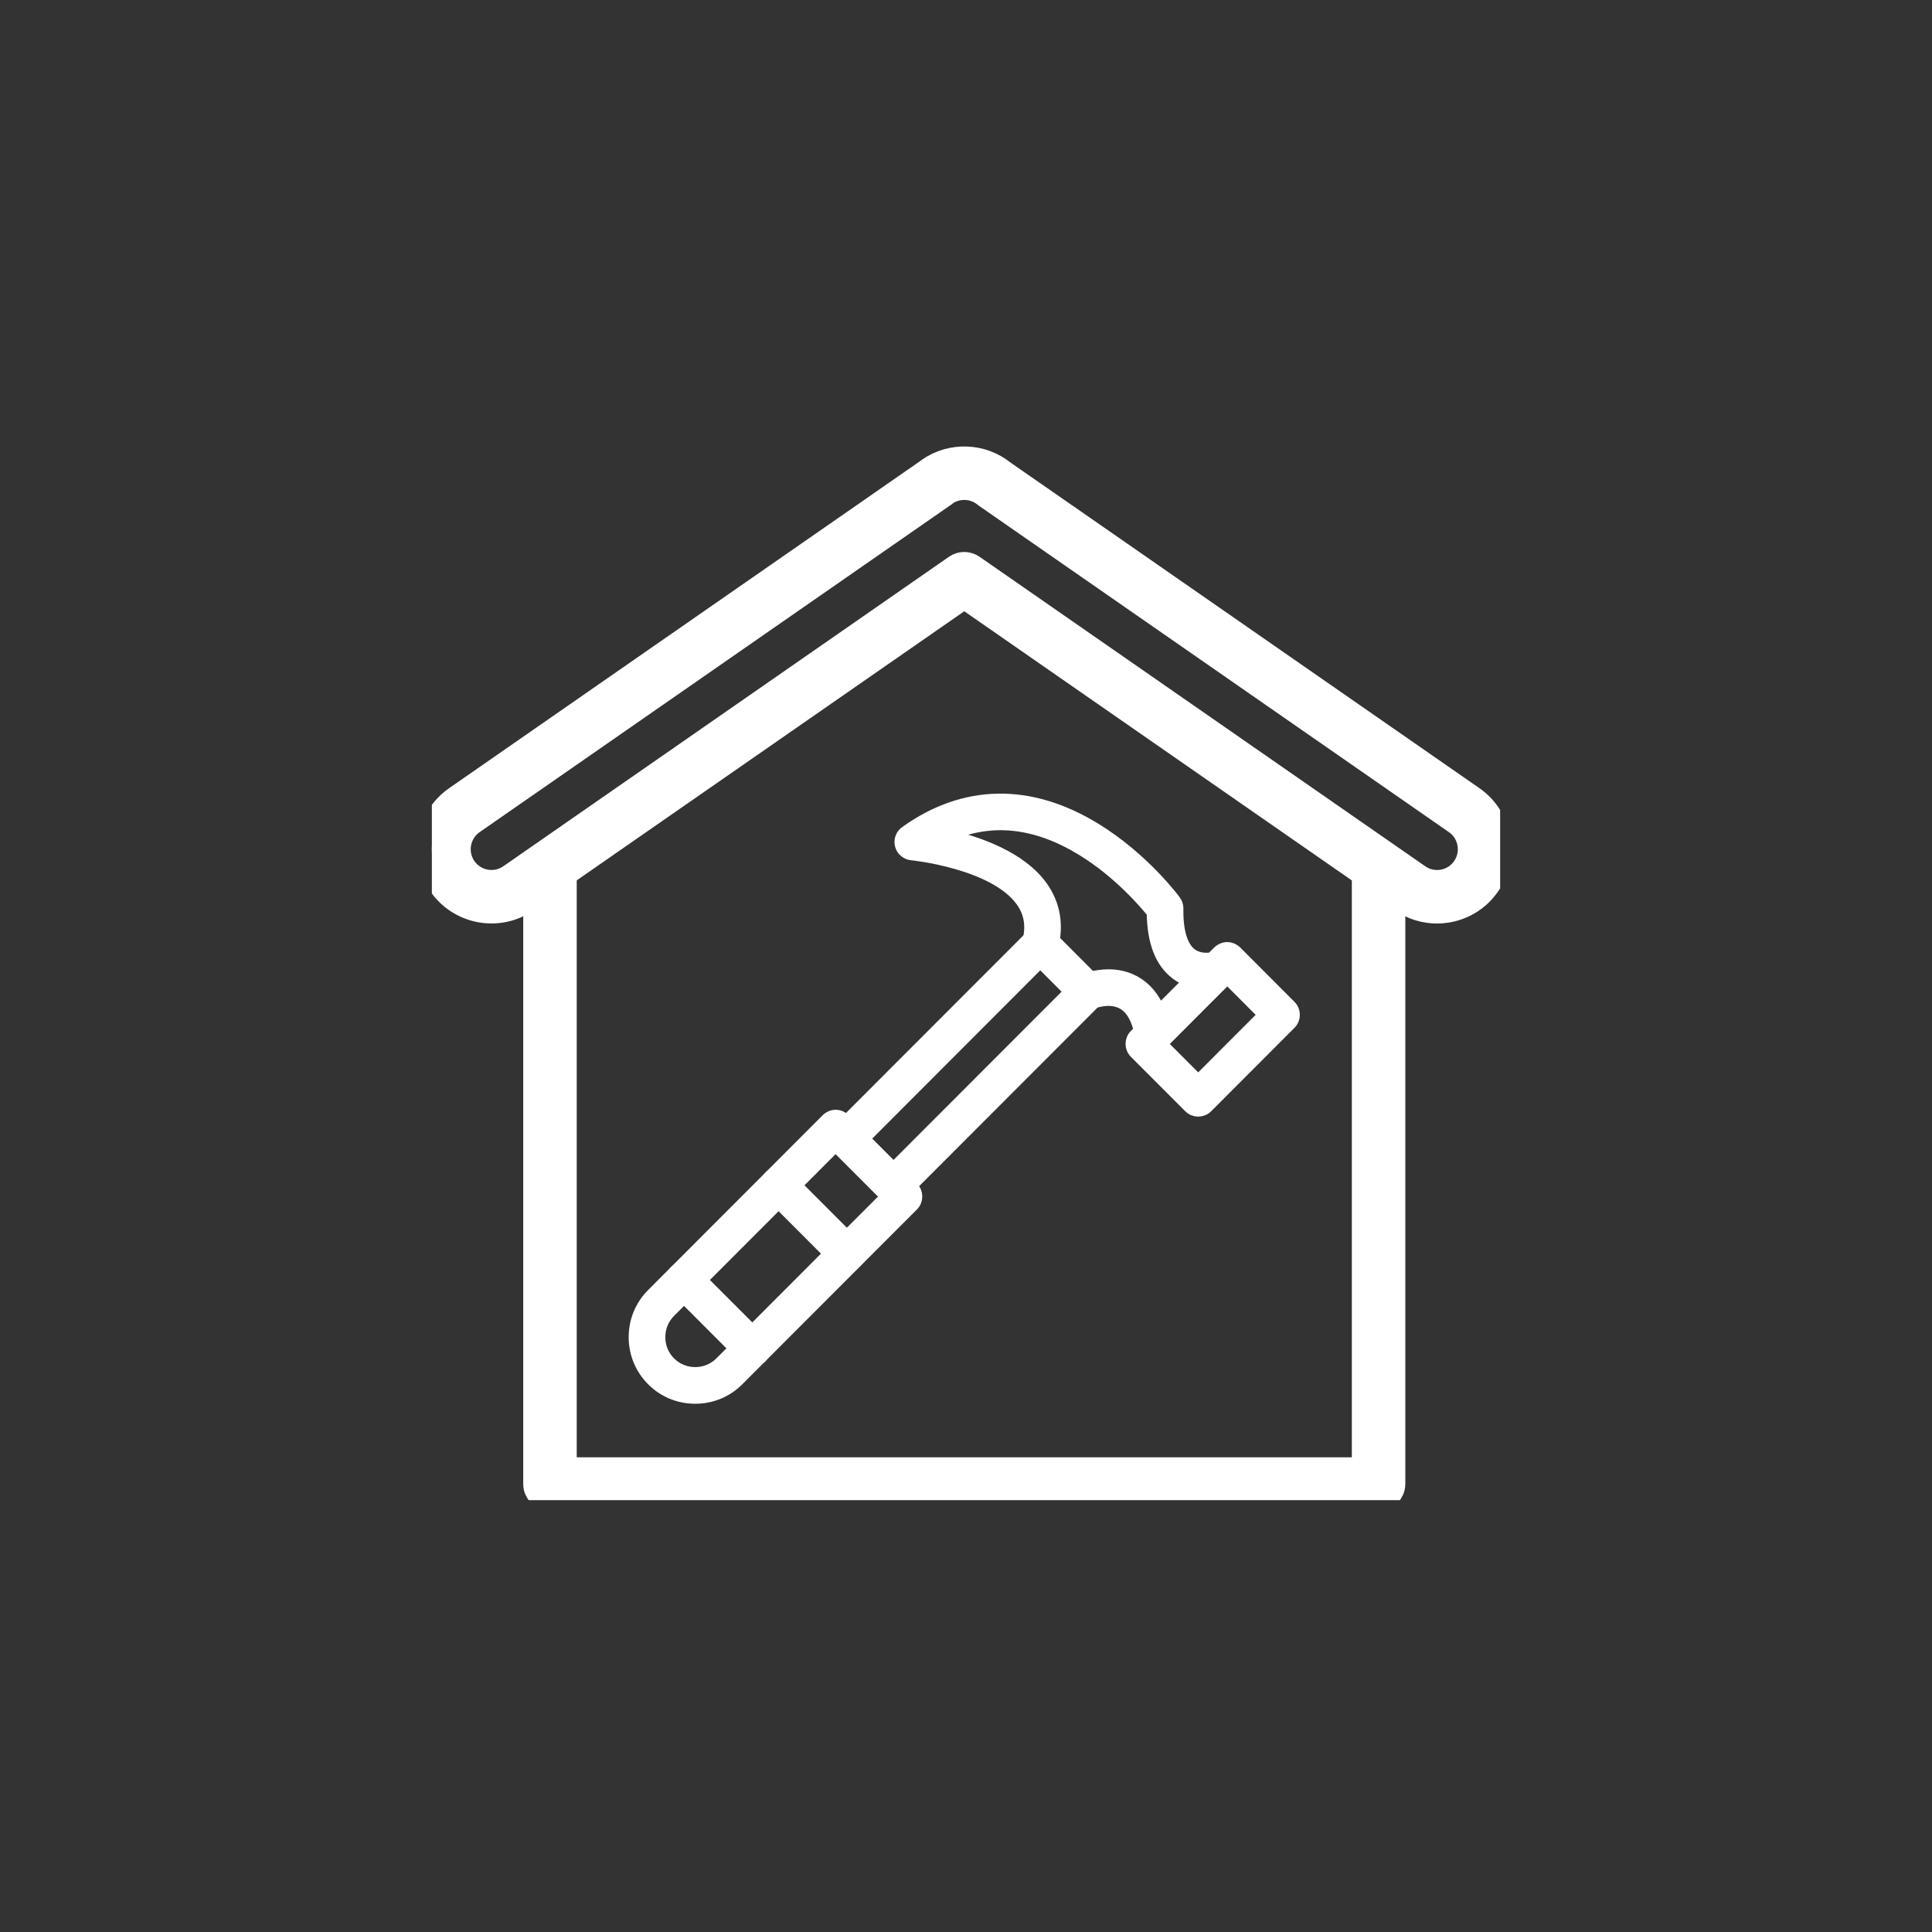
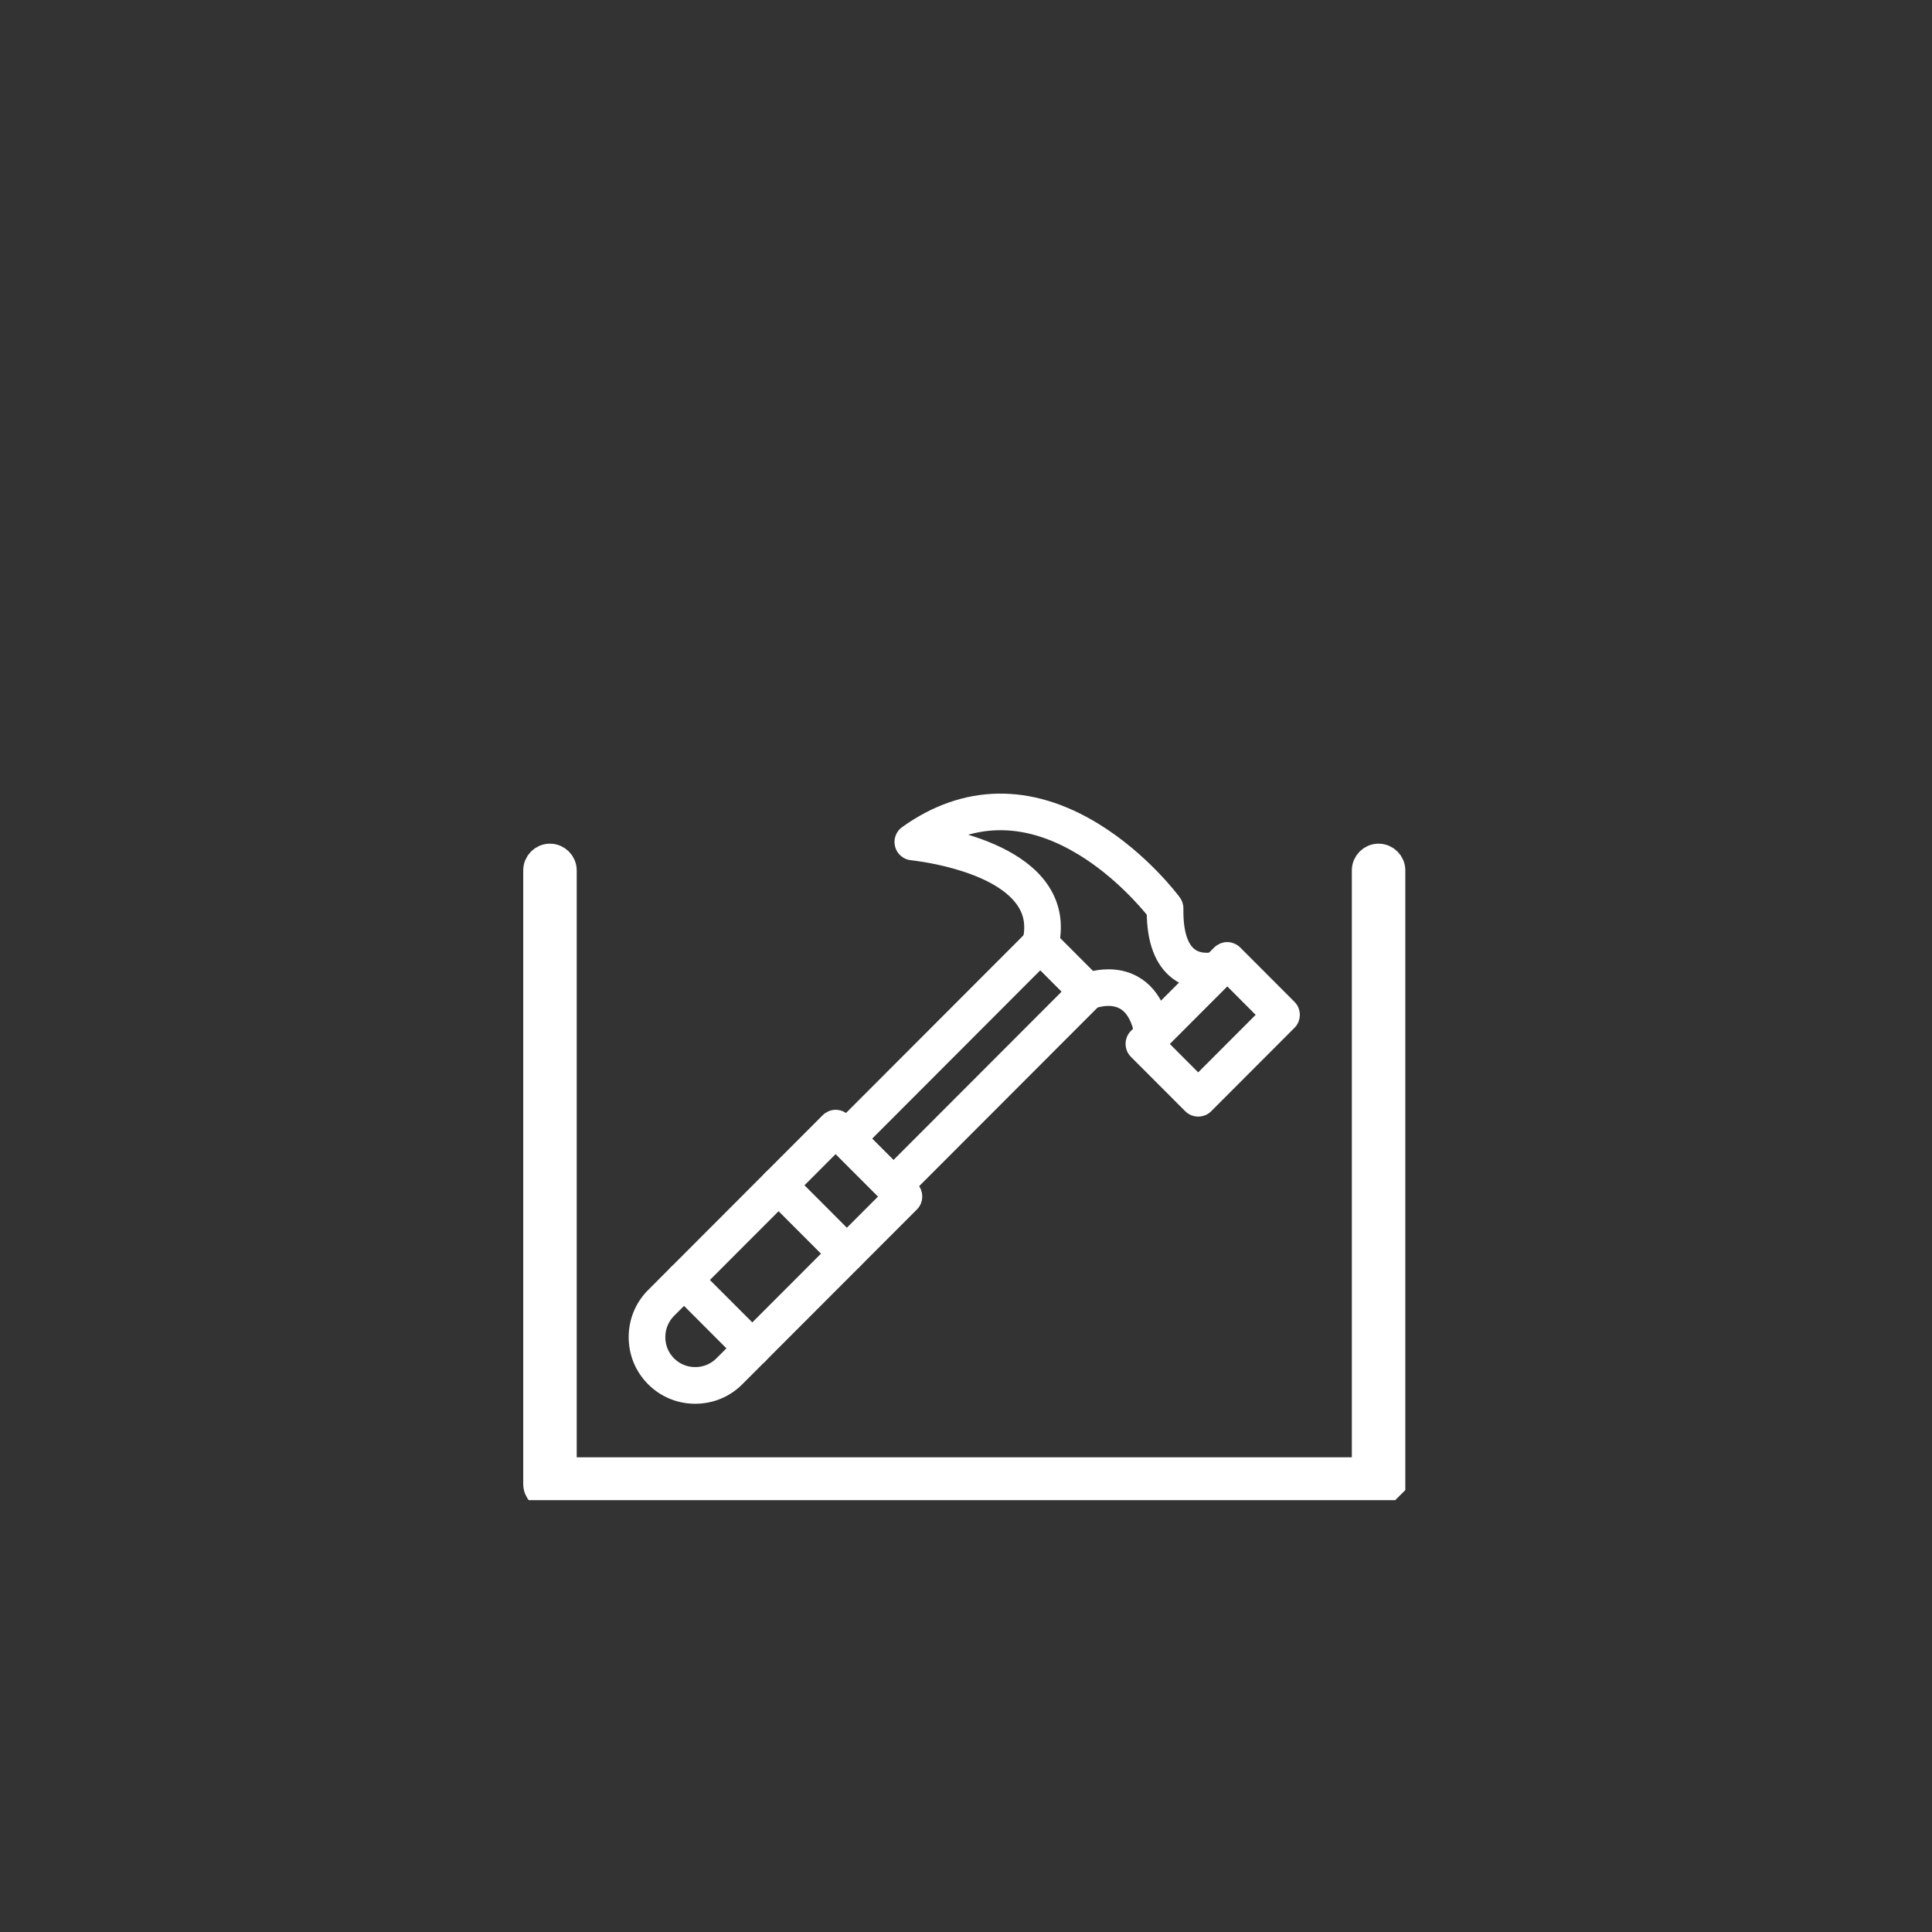
<svg xmlns="http://www.w3.org/2000/svg" width="85" height="85" viewBox="0 0 85 85" fill="none">
  <rect x="0" y="0" width="85" height="85" fill="#333333" stroke="none" />
  <g clip-path="url(#clip0_599_902)">
-     <path d="M42.424 24.928C42.53 24.928 42.636 24.96 42.727 25.023L62.343 38.645C62.684 38.88 63.097 38.969 63.507 38.894C63.916 38.819 64.271 38.59 64.507 38.247C64.743 37.904 64.832 37.489 64.756 37.081C64.682 36.671 64.453 36.316 64.11 36.079L43.452 21.733C43.44 21.726 43.428 21.716 43.417 21.707C42.898 21.279 42.159 21.235 41.593 21.59C41.576 21.606 41.556 21.622 41.537 21.635L20.738 36.079C20.738 36.079 20.738 36.079 20.737 36.079C20.032 36.567 19.854 37.539 20.34 38.247C20.828 38.953 21.799 39.132 22.506 38.644L42.12 25.023C42.212 24.96 42.318 24.928 42.424 24.928ZM63.22 39.987C62.695 39.987 62.18 39.827 61.737 39.521L42.424 26.109L23.111 39.52C21.922 40.343 20.285 40.043 19.464 38.852C19.067 38.275 18.918 37.579 19.044 36.889C19.169 36.199 19.556 35.601 20.132 35.202L40.862 20.807C40.882 20.787 40.904 20.77 40.927 20.755C41.882 20.091 43.174 20.138 44.076 20.869L64.716 35.202C65.291 35.6 65.678 36.199 65.804 36.889C65.93 37.579 65.781 38.275 65.382 38.852C64.986 39.429 64.387 39.816 63.699 39.943C63.539 39.972 63.379 39.987 63.22 39.987Z" fill="white" stroke="white" stroke-width="1.288" />
-     <path d="M60.651 65.823H24.195C23.901 65.823 23.664 65.585 23.664 65.29V38.295C23.664 38 23.901 37.762 24.195 37.762C24.489 37.762 24.729 38 24.729 38.295V64.758H60.119V38.295C60.119 38 60.357 37.762 60.651 37.762C60.945 37.762 61.184 38 61.184 38.295V65.29C61.184 65.585 60.945 65.823 60.651 65.823Z" fill="white" stroke="white" stroke-width="1.288" />
+     <path d="M60.651 65.823H24.195C23.901 65.823 23.664 65.585 23.664 65.29V38.295C23.664 38 23.901 37.762 24.195 37.762C24.489 37.762 24.729 38 24.729 38.295V64.758H60.119V38.295C60.119 38 60.357 37.762 60.651 37.762C60.945 37.762 61.184 38 61.184 38.295V65.29Z" fill="white" stroke="white" stroke-width="1.288" />
    <path d="M48.77 42.919C49.125 42.919 49.522 42.986 49.904 43.195C50.391 43.46 50.758 43.897 51.001 44.497L52.352 43.144C52.15 43.078 51.945 42.978 51.751 42.829C51.079 42.319 50.735 41.416 50.725 40.144C50.383 39.717 49.225 38.359 47.605 37.371C45.552 36.12 43.57 35.918 41.691 36.767C43.025 37.073 44.907 37.722 45.833 39.028C46.322 39.719 46.495 40.506 46.35 41.371L47.996 43.02C48.196 42.968 48.467 42.919 48.77 42.919ZM50.731 46.052C50.678 46.052 50.624 46.044 50.57 46.027C50.381 45.967 50.241 45.805 50.207 45.608C50.079 44.852 49.805 44.354 49.395 44.131C48.807 43.81 48.066 44.111 48.058 44.115C47.858 44.202 47.625 44.157 47.473 44.003L45.395 41.923C45.263 41.79 45.21 41.598 45.255 41.418C45.423 40.738 45.328 40.158 44.966 39.646C43.76 37.942 40.145 37.578 40.109 37.575C39.888 37.554 39.702 37.396 39.645 37.182C39.588 36.967 39.669 36.739 39.85 36.611C42.434 34.762 45.316 34.716 48.185 36.477C50.292 37.77 51.632 39.569 51.687 39.646C51.756 39.74 51.793 39.855 51.792 39.972C51.773 40.966 51.98 41.659 52.387 41.975C52.829 42.317 53.43 42.153 53.436 42.151C53.669 42.085 53.919 42.185 54.042 42.395C54.163 42.603 54.132 42.868 53.961 43.04L51.108 45.896C51.007 45.998 50.87 46.052 50.731 46.052Z" fill="white" stroke="white" stroke-width="0.547" />
    <path d="M51.078 45.926L52.715 47.567L55.63 44.649L53.993 43.008L51.078 45.926ZM52.715 48.853C52.579 48.853 52.444 48.802 52.34 48.697L49.949 46.303C49.741 46.094 49.741 45.758 49.949 45.549L53.616 41.877C53.716 41.778 53.851 41.721 53.993 41.721C54.133 41.721 54.269 41.778 54.369 41.877L56.76 44.272C56.967 44.479 56.967 44.817 56.76 45.025L53.093 48.697C52.989 48.802 52.852 48.853 52.715 48.853Z" fill="white" stroke="white" stroke-width="0.547" />
    <path d="M37.983 50.098L39.308 51.424L47.095 43.627L45.77 42.3L37.983 50.098ZM39.308 52.711C39.171 52.711 39.036 52.659 38.931 52.555L36.854 50.475C36.754 50.375 36.698 50.239 36.698 50.098C36.698 49.956 36.754 49.821 36.854 49.721L45.395 41.17C45.495 41.07 45.629 41.014 45.77 41.014C45.912 41.014 46.047 41.07 46.147 41.17L48.225 43.25C48.432 43.459 48.432 43.795 48.225 44.004L39.684 52.555C39.58 52.659 39.444 52.711 39.308 52.711Z" fill="white" stroke="white" stroke-width="0.547" />
    <path d="M36.767 50.386L29.461 57.701C29.162 58.001 28.998 58.401 28.998 58.828C28.998 59.256 29.162 59.657 29.461 59.955C29.76 60.255 30.16 60.42 30.587 60.42C31.014 60.42 31.413 60.254 31.713 59.955L39.019 52.64L36.767 50.386ZM30.587 61.486C29.876 61.486 29.209 61.211 28.709 60.709C28.208 60.209 27.933 59.541 27.933 58.828C27.933 58.117 28.208 57.448 28.709 56.948L36.391 49.256C36.491 49.156 36.625 49.1 36.767 49.1C36.908 49.1 37.044 49.156 37.144 49.256L40.148 52.263C40.355 52.472 40.355 52.809 40.148 53.017L32.465 60.709C31.965 61.211 31.299 61.486 30.587 61.486Z" fill="white" stroke="white" stroke-width="0.547" />
    <path d="M33.1 59.855C32.963 59.855 32.826 59.804 32.723 59.699L29.719 56.692C29.51 56.483 29.51 56.146 29.719 55.938C29.926 55.729 30.263 55.729 30.471 55.938L33.475 58.945C33.683 59.154 33.683 59.492 33.475 59.699C33.372 59.804 33.235 59.855 33.1 59.855Z" fill="white" stroke="white" stroke-width="0.547" />
    <path d="M37.259 55.688C37.123 55.688 36.987 55.637 36.882 55.532L33.879 52.525C33.671 52.316 33.671 51.979 33.879 51.771C34.086 51.563 34.423 51.563 34.632 51.771L37.635 54.779C37.844 54.987 37.844 55.325 37.635 55.532C37.531 55.637 37.396 55.688 37.259 55.688Z" fill="white" stroke="white" stroke-width="0.547" />
  </g>
  <defs>
    <clipPath id="clip0_599_902">
      <rect width="47" height="47" fill="white" transform="translate(19 19)" />
    </clipPath>
  </defs>
</svg>